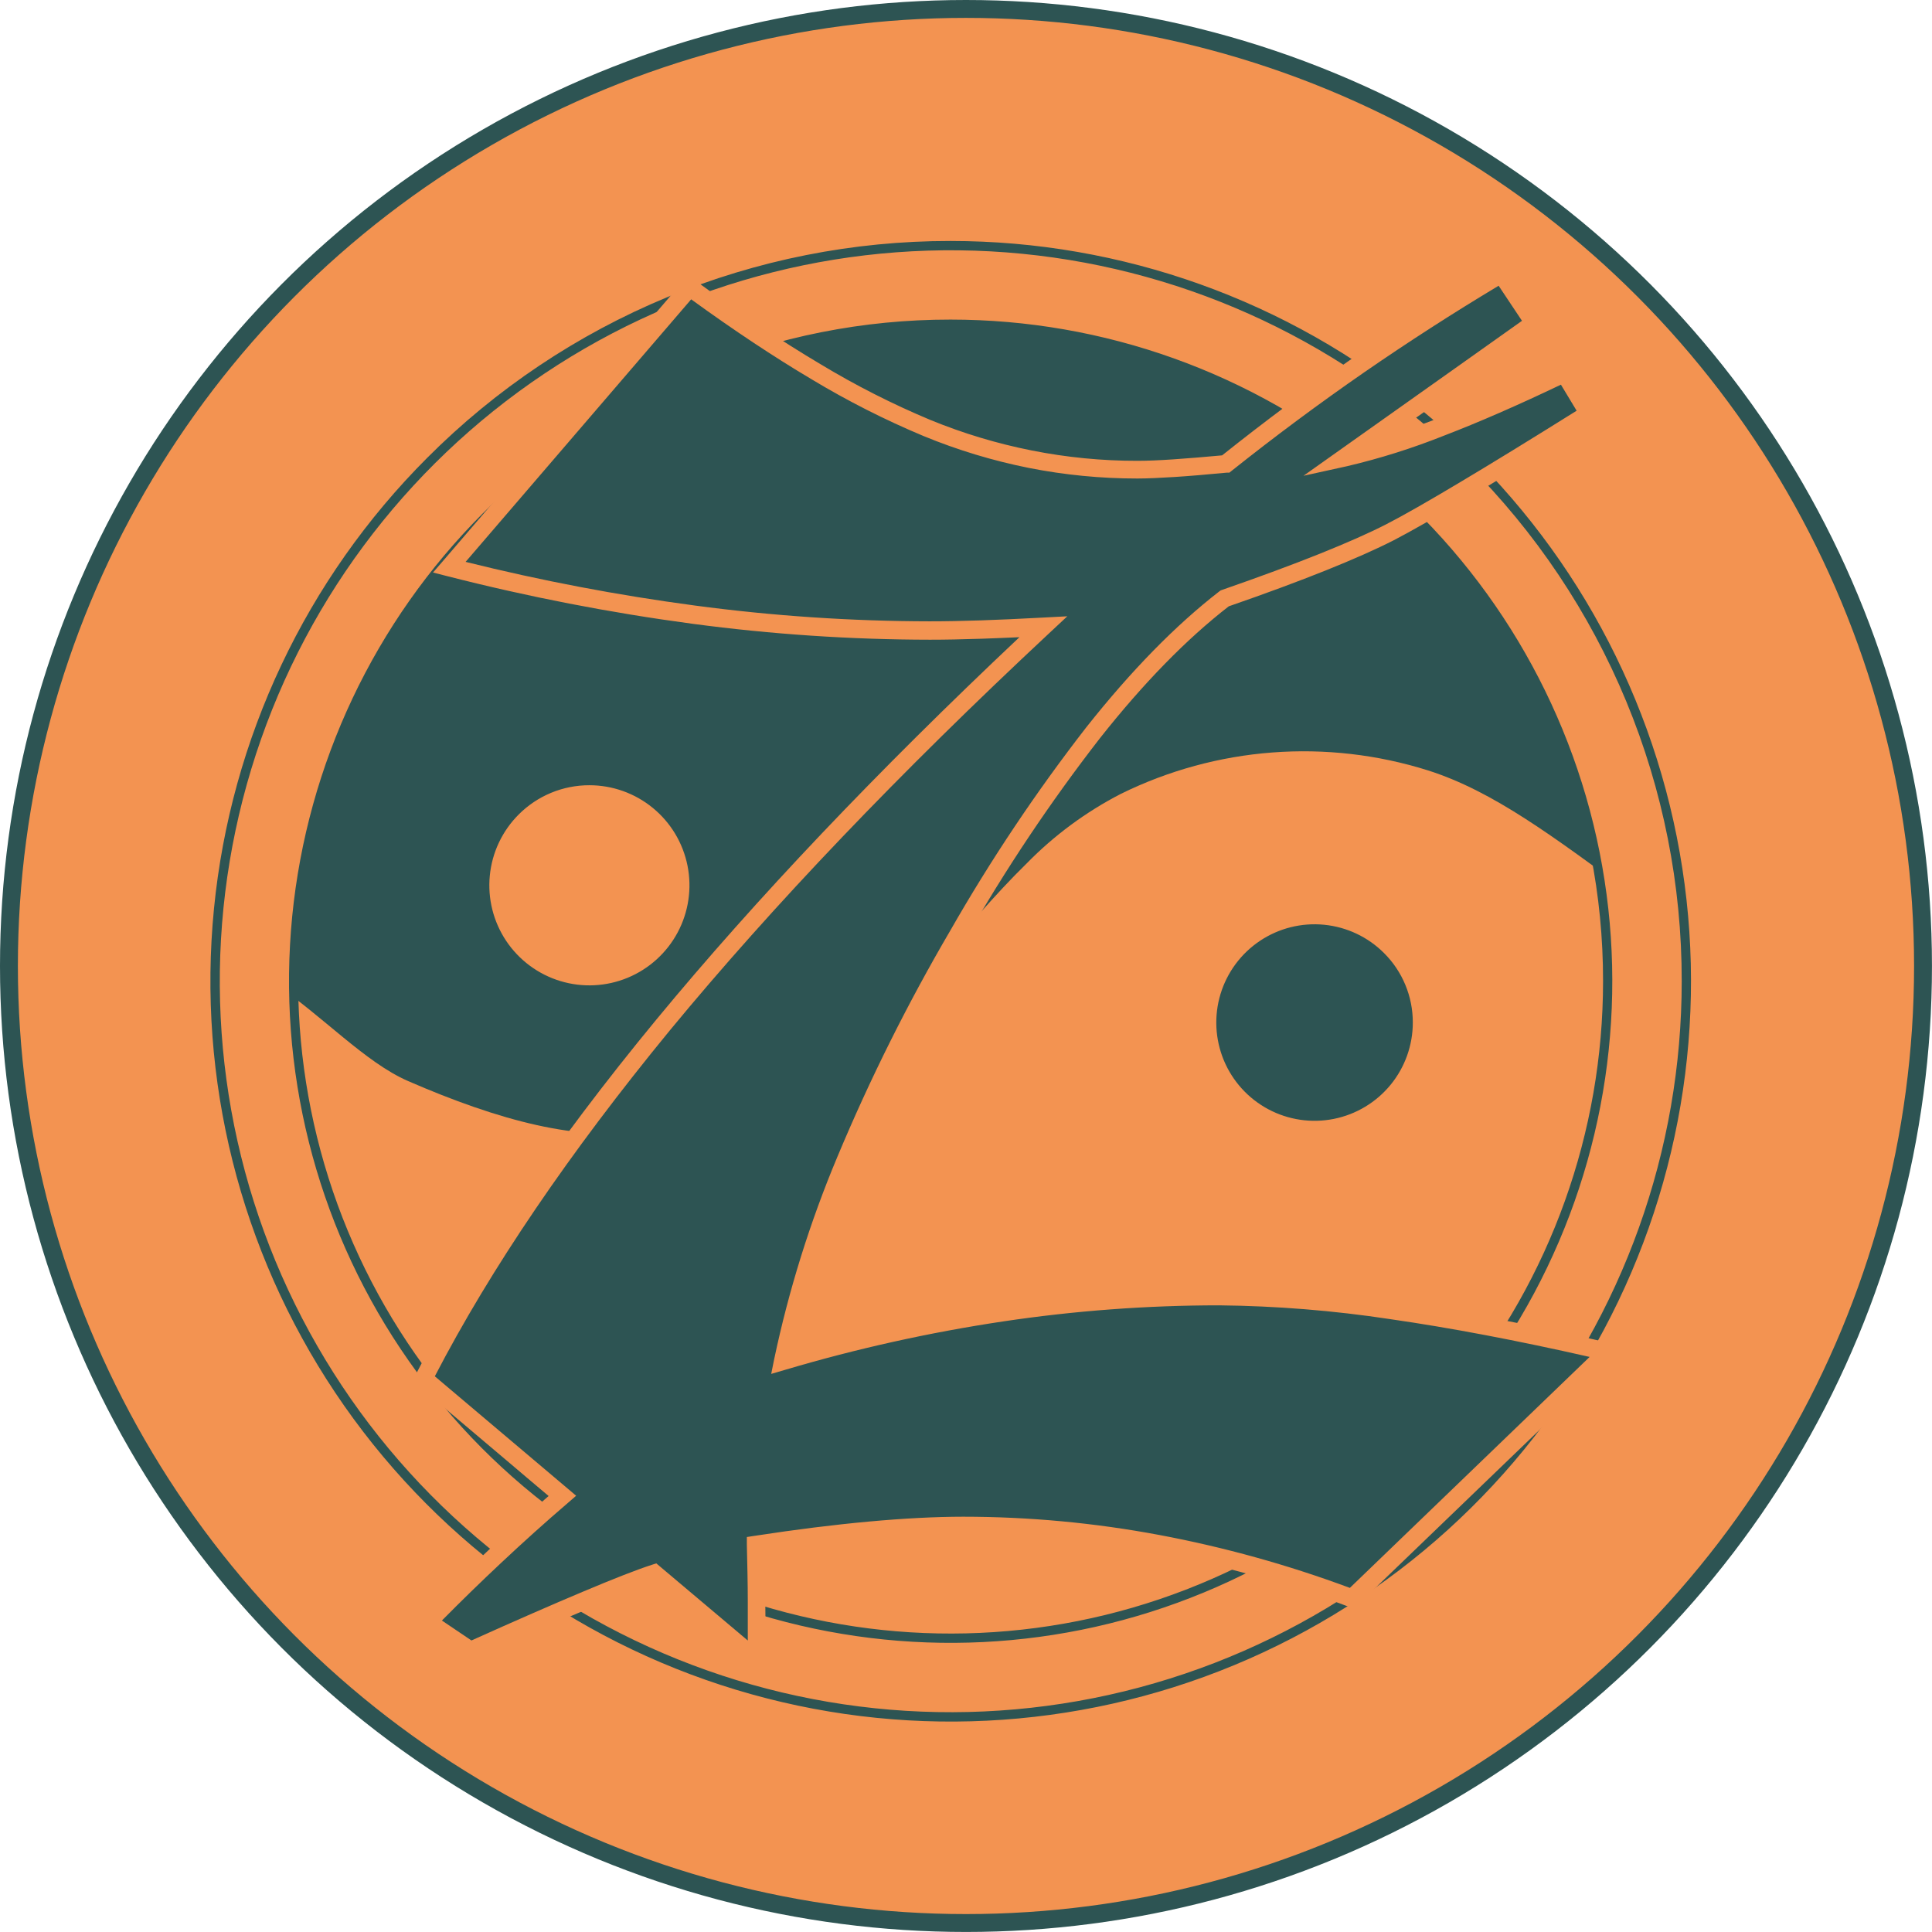
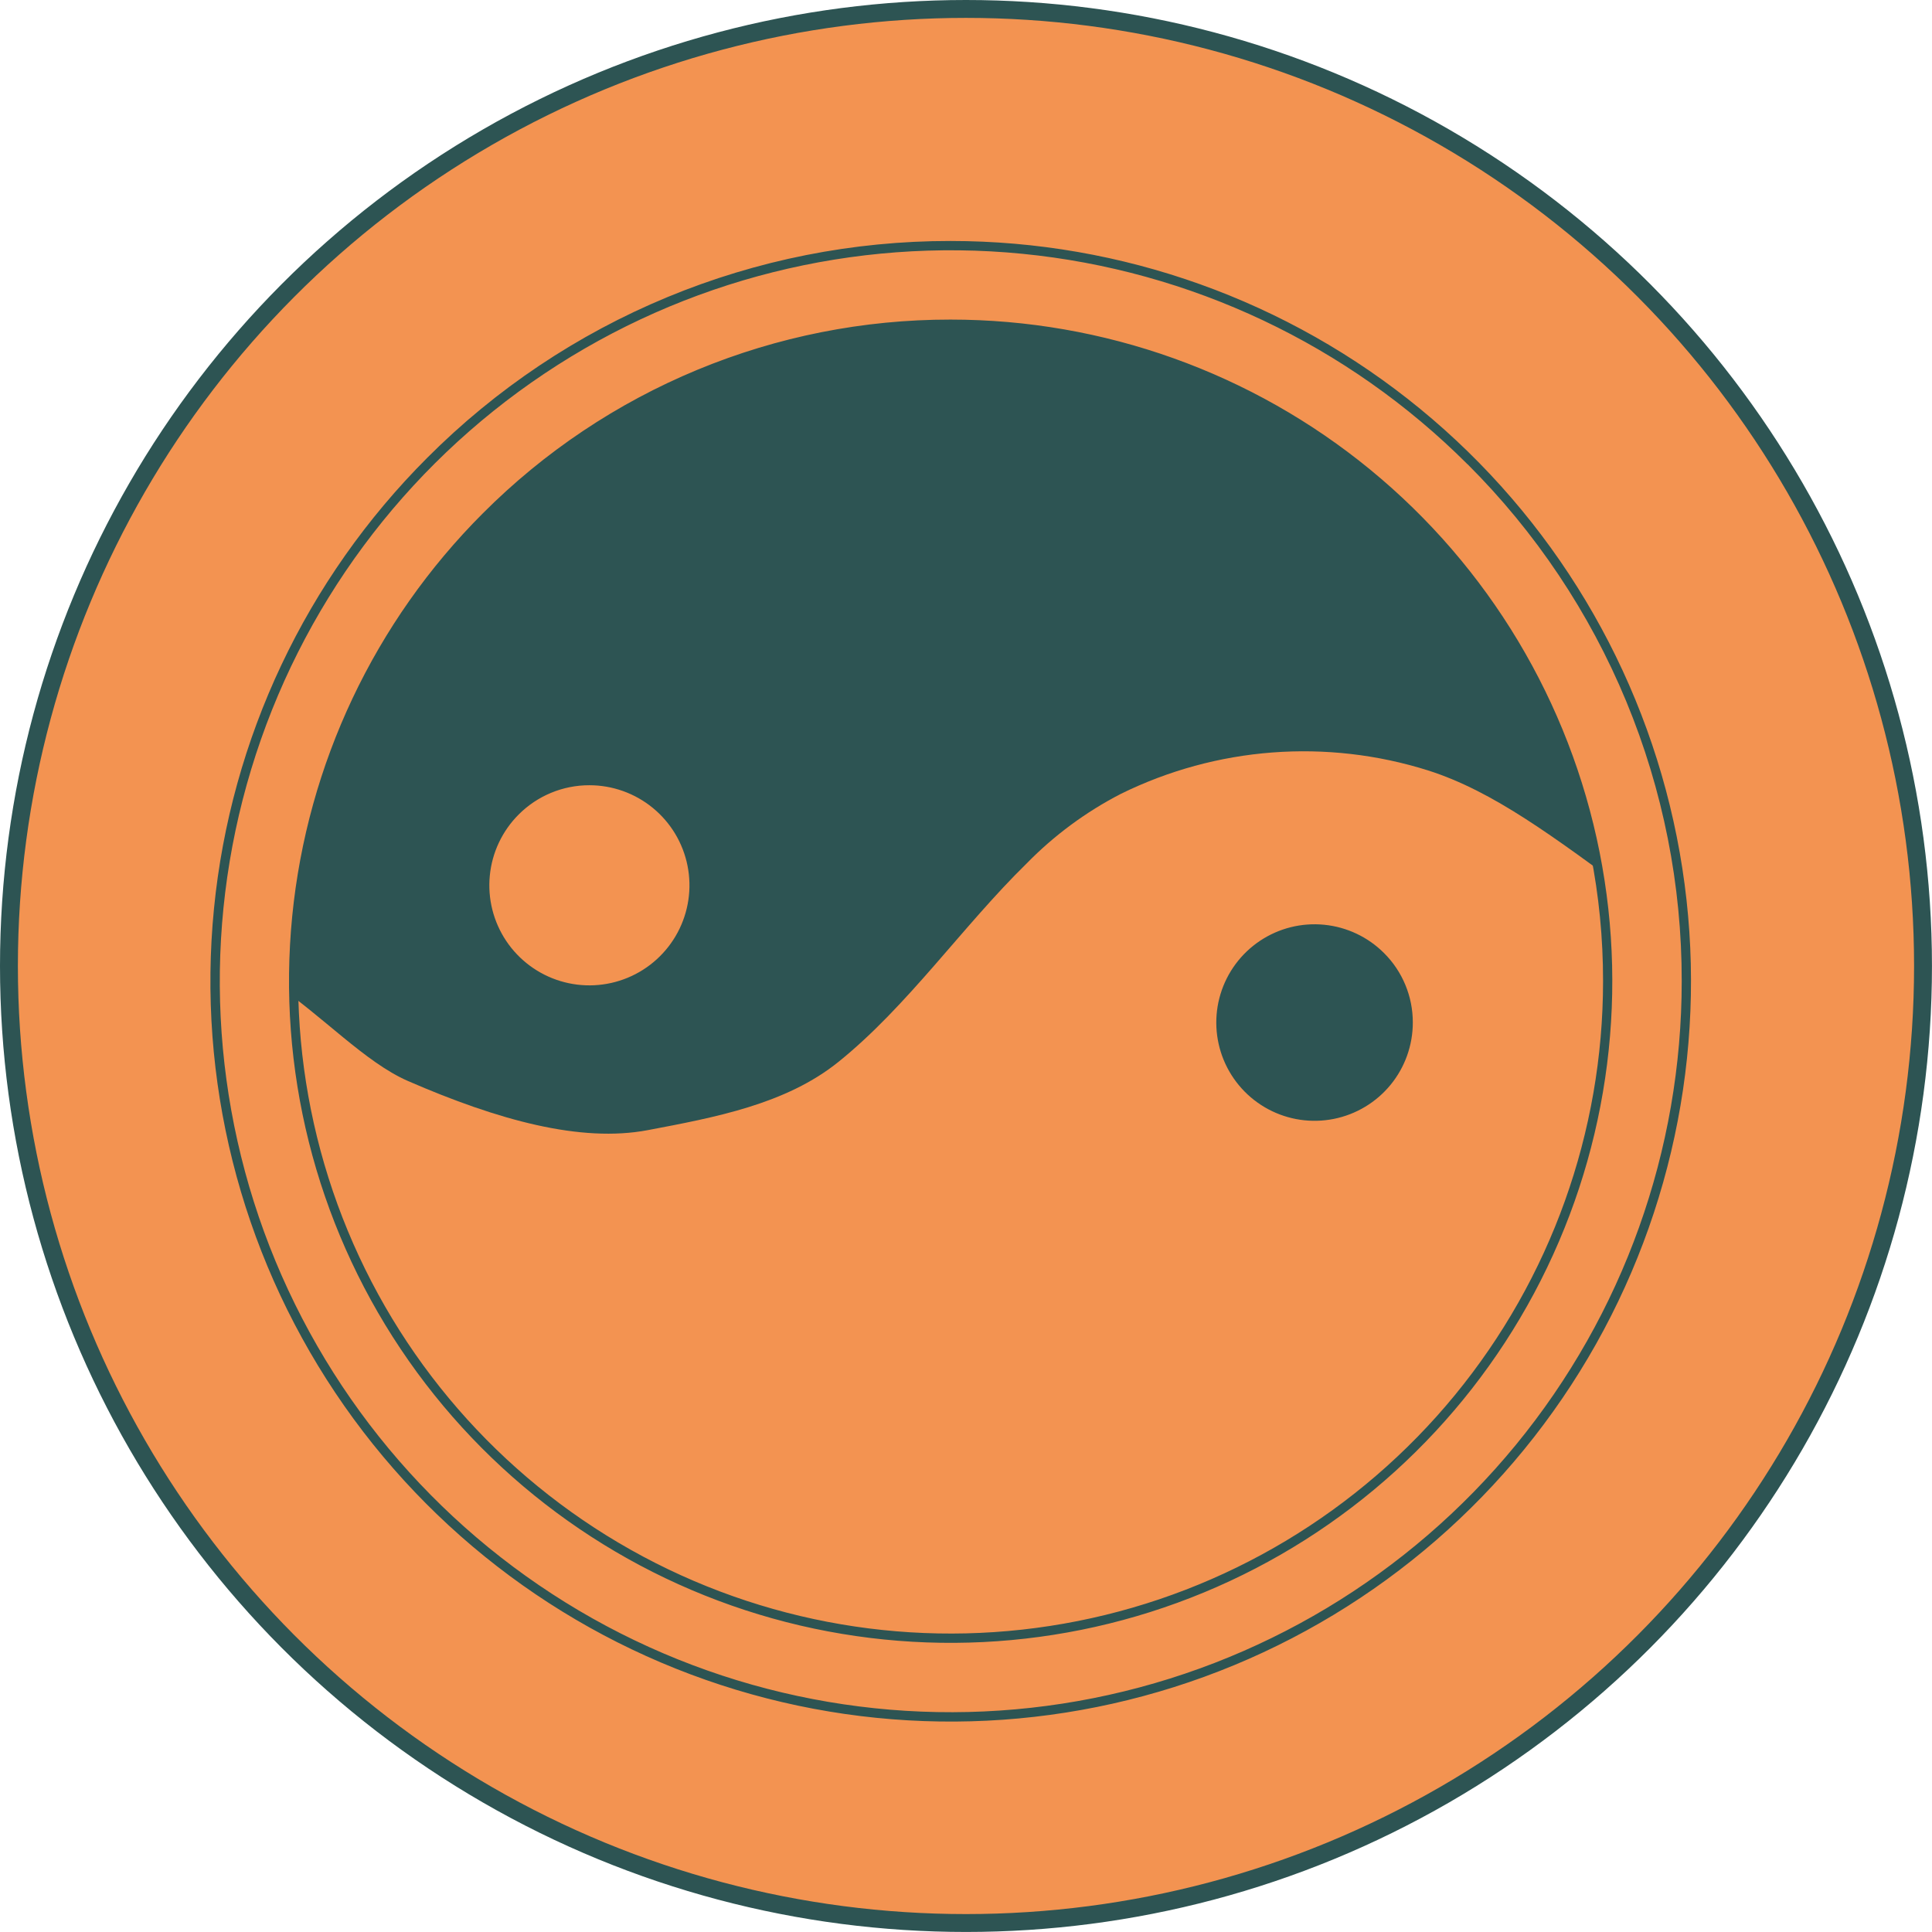
<svg xmlns="http://www.w3.org/2000/svg" width="108" height="108" viewBox="0 0 108 108" fill="none">
  <circle cx="53.999" cy="53.999" r="53.499" fill="#F39351" stroke="#2D5453" />
  <path fill-rule="evenodd" clip-rule="evenodd" d="M52.983 16.938C60.443 16.936 67.736 19.147 73.939 23.29C80.142 27.433 84.978 33.323 87.834 40.214C90.69 47.105 91.438 54.689 89.984 62.006C88.53 69.322 84.938 76.043 79.664 81.319C74.39 86.594 67.67 90.187 60.353 91.643C53.037 93.099 45.453 92.353 38.561 89.499C31.669 86.644 25.778 81.81 21.634 75.608C17.489 69.405 15.277 62.113 15.277 54.653C15.278 44.653 19.25 35.061 26.321 27.989C33.392 20.916 42.982 16.942 52.983 16.938Z" fill="#2D5453" />
-   <path d="M79.61 28.024C73.447 21.869 65.341 18.041 56.672 17.192C48.003 16.343 39.308 18.526 32.068 23.369C24.828 28.212 19.492 35.415 16.967 43.752C14.443 52.088 14.887 61.042 18.224 69.088C21.561 77.133 27.584 83.773 35.267 87.876C42.951 91.979 51.819 93.291 60.361 91.588C68.904 89.886 76.591 85.275 82.115 78.54C87.638 71.805 90.656 63.363 90.654 54.653C90.66 49.706 89.689 44.807 87.796 40.237C85.902 35.667 83.125 31.517 79.622 28.024M52.996 16.883C61.736 16.881 70.205 19.91 76.961 25.453C83.718 30.996 88.343 38.71 90.049 47.281C91.755 55.852 90.437 64.75 86.318 72.457C82.2 80.165 75.536 86.207 67.462 89.552C59.389 92.897 50.405 93.34 42.042 90.803C33.679 88.268 26.453 82.91 21.598 75.644C16.742 68.378 14.555 59.653 15.411 50.956C16.267 42.259 20.112 34.128 26.291 27.948C29.793 24.437 33.953 21.651 38.534 19.753C43.115 17.854 48.026 16.878 52.984 16.883H52.996Z" fill="#F39351" />
  <path fill-rule="evenodd" clip-rule="evenodd" d="M15.241 54.902C18.052 56.797 20.398 59.379 22.806 60.429C27.86 62.626 32.468 63.886 36.215 63.175C39.962 62.464 43.936 61.729 46.88 59.352C50.75 56.233 53.835 51.744 57.39 48.268C58.926 46.697 60.705 45.383 62.657 44.377C68 41.746 74.152 41.278 79.832 43.068C83.522 44.246 86.851 46.794 91.309 50.041L91.712 59.751L89.97 67.759L86.143 75.083L77.958 85.69C77.958 85.69 70.995 89.694 68.733 90.045C66.472 90.396 53.762 93.524 52.892 93.524C52.023 93.524 38.617 90.567 38.617 90.567L27.484 83.6C27.484 83.6 21.756 74.613 20.704 74.604C19.651 74.595 15.647 67.063 15.647 67.063L15.241 54.902Z" fill="#F39351" />
  <path fill-rule="evenodd" clip-rule="evenodd" d="M53.133 13.724C61.266 13.724 69.217 16.136 75.98 20.655C82.743 25.174 88.014 31.596 91.126 39.111C94.239 46.625 95.053 54.894 93.466 62.871C91.88 70.848 87.963 78.176 82.212 83.927C76.461 89.678 69.133 93.595 61.156 95.182C53.178 96.769 44.91 95.954 37.395 92.842C29.881 89.729 23.458 84.458 18.94 77.695C14.421 70.933 12.009 62.982 12.009 54.848C12.01 43.942 16.343 33.482 24.055 25.77C31.767 18.058 42.226 13.725 53.133 13.724ZM53.133 18.116C60.398 18.115 67.5 20.269 73.541 24.305C79.582 28.341 84.291 34.077 87.072 40.789C89.852 47.501 90.58 54.887 89.163 62.013C87.746 69.138 84.248 75.683 79.111 80.821C73.974 85.958 67.429 89.457 60.303 90.875C53.178 92.292 45.792 91.565 39.08 88.785C32.367 86.005 26.631 81.297 22.594 75.256C18.558 69.215 16.403 62.113 16.403 54.848C16.404 45.107 20.274 35.765 27.162 28.876C34.05 21.988 43.392 18.117 53.133 18.116Z" fill="#F39351" />
  <path d="M82.031 25.949C75.345 19.267 66.548 15.11 57.14 14.186C47.733 13.262 38.295 15.629 30.437 20.883C22.578 26.137 16.785 33.953 14.043 43C11.301 52.047 11.78 61.764 15.4 70.497C19.019 79.23 25.555 86.437 33.892 90.892C42.23 95.347 51.854 96.773 61.126 94.927C70.397 93.081 78.741 88.078 84.737 80.77C90.733 73.462 94.01 64.301 94.009 54.848C94.016 49.48 92.962 44.163 90.907 39.204C88.853 34.244 85.838 29.74 82.037 25.949M53.139 13.471C62.713 13.469 71.992 16.788 79.394 22.861C86.796 28.934 91.863 37.385 93.732 46.776C95.601 56.166 94.156 65.914 89.644 74.358C85.131 82.803 77.83 89.421 68.985 93.086C60.139 96.751 50.297 97.235 41.135 94.456C31.972 91.677 24.057 85.808 18.737 77.847C13.418 69.886 11.023 60.327 11.961 50.799C12.899 41.27 17.112 32.362 23.882 25.592C27.719 21.744 32.279 18.693 37.298 16.613C42.318 14.533 47.699 13.465 53.132 13.471H53.139ZM78.931 29.055C72.965 23.088 65.114 19.374 56.716 18.547C48.319 17.719 39.894 19.828 32.878 24.516C25.861 29.203 20.687 36.178 18.237 44.253C15.787 52.328 16.212 61.002 19.44 68.798C22.669 76.594 28.5 83.03 35.942 87.009C43.383 90.987 51.974 92.262 60.25 90.617C68.527 88.972 75.976 84.507 81.33 77.985C86.684 71.463 89.611 63.286 89.612 54.848C89.618 50.057 88.676 45.311 86.842 40.885C85.008 36.459 82.318 32.438 78.925 29.055H78.931ZM53.139 17.865C61.696 17.864 69.988 20.83 76.603 26.258C83.218 31.686 87.747 39.24 89.417 47.632C91.087 56.025 89.795 64.737 85.762 72.284C81.729 79.831 75.204 85.745 67.298 89.02C59.393 92.296 50.596 92.728 42.408 90.245C34.219 87.761 27.145 82.515 22.39 75.4C17.636 68.286 15.496 59.742 16.334 51.227C17.173 42.711 20.938 34.749 26.989 28.698C30.418 25.259 34.493 22.532 38.98 20.673C43.466 18.814 48.276 17.86 53.132 17.865H53.139Z" fill="#2D5453" />
  <path fill-rule="evenodd" clip-rule="evenodd" d="M32.944 43.95C34.04 43.95 35.111 44.274 36.022 44.882C36.934 45.491 37.644 46.356 38.064 47.368C38.483 48.38 38.593 49.494 38.38 50.569C38.166 51.643 37.638 52.631 36.864 53.405C36.089 54.18 35.102 54.708 34.027 54.921C32.952 55.135 31.838 55.025 30.826 54.605C29.814 54.186 28.949 53.475 28.341 52.564C27.732 51.653 27.408 50.582 27.408 49.486C27.408 48.018 27.992 46.61 29.03 45.572C30.068 44.533 31.476 43.95 32.944 43.95Z" fill="#F39351" />
-   <path d="M36.822 45.61C35.924 44.711 34.742 44.15 33.477 44.025C32.212 43.899 30.942 44.216 29.885 44.922C28.828 45.628 28.048 46.678 27.678 47.895C27.309 49.111 27.373 50.418 27.86 51.593C28.346 52.767 29.225 53.736 30.346 54.336C31.467 54.935 32.762 55.126 34.008 54.878C35.255 54.629 36.377 53.956 37.183 52.973C37.989 51.989 38.429 50.757 38.427 49.486C38.428 48.766 38.287 48.053 38.011 47.388C37.736 46.723 37.332 46.119 36.822 45.61ZM32.944 43.895C34.238 43.894 35.492 44.342 36.493 45.163C37.494 45.983 38.18 47.125 38.433 48.395C38.686 49.664 38.491 50.982 37.882 52.123C37.272 53.265 36.286 54.16 35.09 54.656C33.895 55.152 32.564 55.218 31.325 54.842C30.087 54.467 29.017 53.674 28.297 52.598C27.578 51.522 27.254 50.23 27.381 48.942C27.507 47.654 28.077 46.449 28.992 45.534C29.51 45.014 30.126 44.601 30.804 44.32C31.482 44.039 32.209 43.894 32.944 43.895Z" fill="#F39351" />
+   <path d="M36.822 45.61C35.924 44.711 34.742 44.15 33.477 44.025C32.212 43.899 30.942 44.216 29.885 44.922C28.828 45.628 28.048 46.678 27.678 47.895C28.346 52.767 29.225 53.736 30.346 54.336C31.467 54.935 32.762 55.126 34.008 54.878C35.255 54.629 36.377 53.956 37.183 52.973C37.989 51.989 38.429 50.757 38.427 49.486C38.428 48.766 38.287 48.053 38.011 47.388C37.736 46.723 37.332 46.119 36.822 45.61ZM32.944 43.895C34.238 43.894 35.492 44.342 36.493 45.163C37.494 45.983 38.18 47.125 38.433 48.395C38.686 49.664 38.491 50.982 37.882 52.123C37.272 53.265 36.286 54.16 35.09 54.656C33.895 55.152 32.564 55.218 31.325 54.842C30.087 54.467 29.017 53.674 28.297 52.598C27.578 51.522 27.254 50.23 27.381 48.942C27.507 47.654 28.077 46.449 28.992 45.534C29.51 45.014 30.126 44.601 30.804 44.32C31.482 44.039 32.209 43.894 32.944 43.895Z" fill="#F39351" />
  <path fill-rule="evenodd" clip-rule="evenodd" d="M73.493 51.617C74.589 51.617 75.66 51.942 76.571 52.551C77.482 53.16 78.192 54.025 78.611 55.038C79.03 56.05 79.139 57.164 78.925 58.239C78.711 59.313 78.183 60.3 77.407 61.074C76.632 61.849 75.645 62.376 74.57 62.589C73.495 62.802 72.381 62.691 71.369 62.271C70.357 61.851 69.493 61.14 68.885 60.228C68.277 59.317 67.953 58.245 67.954 57.15C67.955 55.681 68.539 54.273 69.578 53.234C70.616 52.196 72.025 51.612 73.493 51.611" fill="#2D5453" />
  <path d="M77.372 53.281C76.474 52.381 75.292 51.82 74.027 51.695C72.762 51.569 71.492 51.886 70.435 52.592C69.377 53.298 68.598 54.349 68.228 55.565C67.859 56.782 67.923 58.088 68.409 59.263C68.896 60.437 69.775 61.407 70.896 62.006C72.017 62.605 73.311 62.797 74.558 62.548C75.805 62.299 76.927 61.626 77.733 60.643C78.539 59.66 78.978 58.427 78.977 57.156C78.978 56.436 78.837 55.723 78.561 55.058C78.286 54.393 77.882 53.789 77.372 53.281ZM73.493 51.562C74.787 51.565 76.04 52.016 77.038 52.839C78.037 53.661 78.719 54.804 78.97 56.073C79.22 57.342 79.023 58.659 78.412 59.799C77.801 60.939 76.813 61.832 75.618 62.326C74.422 62.82 73.092 62.884 71.855 62.508C70.617 62.131 69.548 61.338 68.83 60.262C68.112 59.186 67.788 57.894 67.915 56.607C68.043 55.32 68.612 54.116 69.526 53.201C70.047 52.68 70.665 52.267 71.346 51.986C72.027 51.705 72.757 51.561 73.493 51.562Z" fill="#F39351" />
-   <path d="M83.939 15.296L85.77 18.061L81.837 20.835L75.181 25.565C78.194 24.899 82.278 23.327 87.433 20.847L88.803 23.12C83.311 26.55 79.609 28.761 77.698 29.752C75.788 30.742 72.708 31.974 68.458 33.447C63.624 37.18 58.649 43.453 53.533 52.267C48.416 61.08 45.156 69.014 43.752 76.069C51.66 73.699 59.867 72.48 68.123 72.45C73.744 72.45 80.99 73.487 89.862 75.56L75.562 89.332C68.619 86.681 61.254 85.308 53.822 85.279C50.722 85.279 46.856 85.639 42.245 86.338C42.29 88.474 42.312 90.61 42.312 92.78L36.581 87.971C35.006 88.483 31.567 89.924 26.306 92.292L23.923 90.68C26.398 88.16 28.891 85.798 31.433 83.631L23.675 77.076C29.982 64.723 41.531 50.721 58.321 35.071C55.803 35.205 53.713 35.281 51.979 35.281C43.392 35.281 34.441 34.1 25.125 31.738L38.552 16.086C43.587 19.783 48.009 22.404 51.818 23.95C55.546 25.49 59.541 26.281 63.576 26.279C64.677 26.279 66.322 26.166 68.519 25.974C73.407 22.063 78.559 18.495 83.939 15.296Z" fill="#2D5453" />
-   <path d="M85.08 17.933L83.774 15.973C81.223 17.503 78.725 19.112 76.282 20.798C73.737 22.56 71.256 24.403 68.839 26.328L68.723 26.422H68.574C67.451 26.529 66.483 26.611 65.672 26.663C64.86 26.715 64.13 26.749 63.581 26.749C61.544 26.75 59.511 26.552 57.511 26.157C55.499 25.755 53.531 25.159 51.634 24.378C49.472 23.474 47.379 22.413 45.372 21.204C43.267 19.955 41.022 18.465 38.637 16.733L26.028 31.409C30.251 32.46 34.53 33.275 38.845 33.85C43.195 34.431 47.578 34.726 51.967 34.732C52.864 34.732 53.798 34.714 54.826 34.68C55.855 34.646 57.011 34.592 58.281 34.524L59.663 34.451L58.65 35.397C50.278 43.209 43.213 50.606 37.453 57.589C31.824 64.447 27.442 70.896 24.307 76.936L31.756 83.231L32.207 83.613L31.756 84.004C30.492 85.088 29.238 86.215 27.993 87.385C26.89 88.418 25.794 89.486 24.703 90.589L26.354 91.703C28.82 90.594 30.893 89.687 32.574 88.981C34.337 88.238 35.62 87.738 36.422 87.479L36.687 87.394L36.901 87.574L41.802 91.706C41.802 90.931 41.802 90.217 41.802 89.57C41.802 88.505 41.774 87.434 41.75 86.362V85.92L42.189 85.853C44.484 85.501 46.612 85.235 48.573 85.056C50.534 84.877 52.29 84.787 53.84 84.785C57.521 84.786 61.194 85.128 64.811 85.807C68.438 86.488 72 87.478 75.458 88.764L88.861 75.853C84.792 74.929 81.077 74.225 77.716 73.741C74.546 73.26 71.347 73.002 68.14 72.969C64.101 72.971 60.066 73.271 56.071 73.869C51.961 74.485 47.898 75.386 43.913 76.567L43.111 76.802L43.276 75.984C44.094 72.107 45.278 68.316 46.812 64.662C48.63 60.316 50.735 56.097 53.114 52.032C55.381 48.064 57.925 44.261 60.728 40.652C63.242 37.478 65.722 34.946 68.168 33.053L68.235 33.005L68.311 32.977C70.425 32.243 72.25 31.567 73.786 30.951C75.322 30.334 76.556 29.787 77.487 29.309C78.438 28.821 79.832 28.026 81.671 26.926C83.405 25.892 85.559 24.57 88.135 22.959L87.256 21.503C84.849 22.654 82.668 23.606 80.713 24.356C78.956 25.057 77.15 25.626 75.309 26.059L72.867 26.596L74.897 25.156L81.552 20.438L85.08 17.933ZM84.348 15.015L86.179 17.783L86.447 18.189L86.047 18.473L82.114 21.256L77.808 24.308C78.595 24.051 79.433 23.752 80.323 23.41C82.343 22.635 84.635 21.628 87.201 20.389L87.616 20.191L87.854 20.581L89.224 22.855L89.48 23.282L89.059 23.545C86.337 25.247 84.036 26.659 82.156 27.78C80.277 28.901 78.864 29.707 77.918 30.197C76.947 30.694 75.685 31.254 74.131 31.879C72.576 32.503 70.763 33.175 68.69 33.893C66.326 35.724 63.925 38.181 61.488 41.265C58.715 44.837 56.198 48.602 53.956 52.529C51.599 56.556 49.513 60.736 47.713 65.041C46.316 68.379 45.209 71.832 44.405 75.361C48.177 74.28 52.016 73.446 55.897 72.865C59.938 72.261 64.018 71.955 68.104 71.95C71.362 71.984 74.614 72.247 77.835 72.737C81.473 73.26 85.518 74.039 89.972 75.075L90.887 75.285L90.219 75.929L75.913 89.701L75.684 89.921L75.379 89.811C71.881 88.493 68.274 87.482 64.6 86.79C61.043 86.124 57.432 85.789 53.813 85.789C52.263 85.789 50.533 85.877 48.625 86.054C46.845 86.215 44.883 86.456 42.739 86.778C42.757 87.699 42.771 88.625 42.781 89.555C42.794 90.755 42.8 91.832 42.8 92.786V93.87L41.988 93.159L36.474 88.511C35.68 88.785 34.508 89.246 32.967 89.893C31.291 90.597 29.139 91.54 26.513 92.722L26.263 92.853L26.031 92.698L23.648 91.086L23.144 90.748L23.571 90.314C24.812 89.047 26.059 87.826 27.312 86.652C28.421 85.611 29.54 84.603 30.669 83.628L23.367 77.452L23.062 77.195L23.242 76.838C26.419 70.627 30.906 64.008 36.702 56.981C42.263 50.243 49.024 43.123 56.987 35.62C56.254 35.654 55.552 35.681 54.887 35.705C53.795 35.742 52.83 35.76 51.994 35.76C47.557 35.755 43.124 35.458 38.726 34.872C34.1 34.253 29.515 33.362 24.993 32.205L24.206 32.004L24.734 31.393L38.164 15.745L38.469 15.391L38.845 15.665C41.337 17.496 43.676 19.06 45.863 20.356C47.827 21.542 49.875 22.582 51.991 23.468C53.832 24.225 55.742 24.8 57.695 25.186C59.629 25.569 61.597 25.762 63.569 25.76C64.118 25.76 64.794 25.733 65.595 25.678C66.397 25.623 67.304 25.549 68.317 25.455C70.728 23.532 73.189 21.701 75.699 19.962C78.301 18.163 80.954 16.461 83.658 14.854L84.067 14.609L84.348 15.015Z" fill="#F39351" />
</svg>